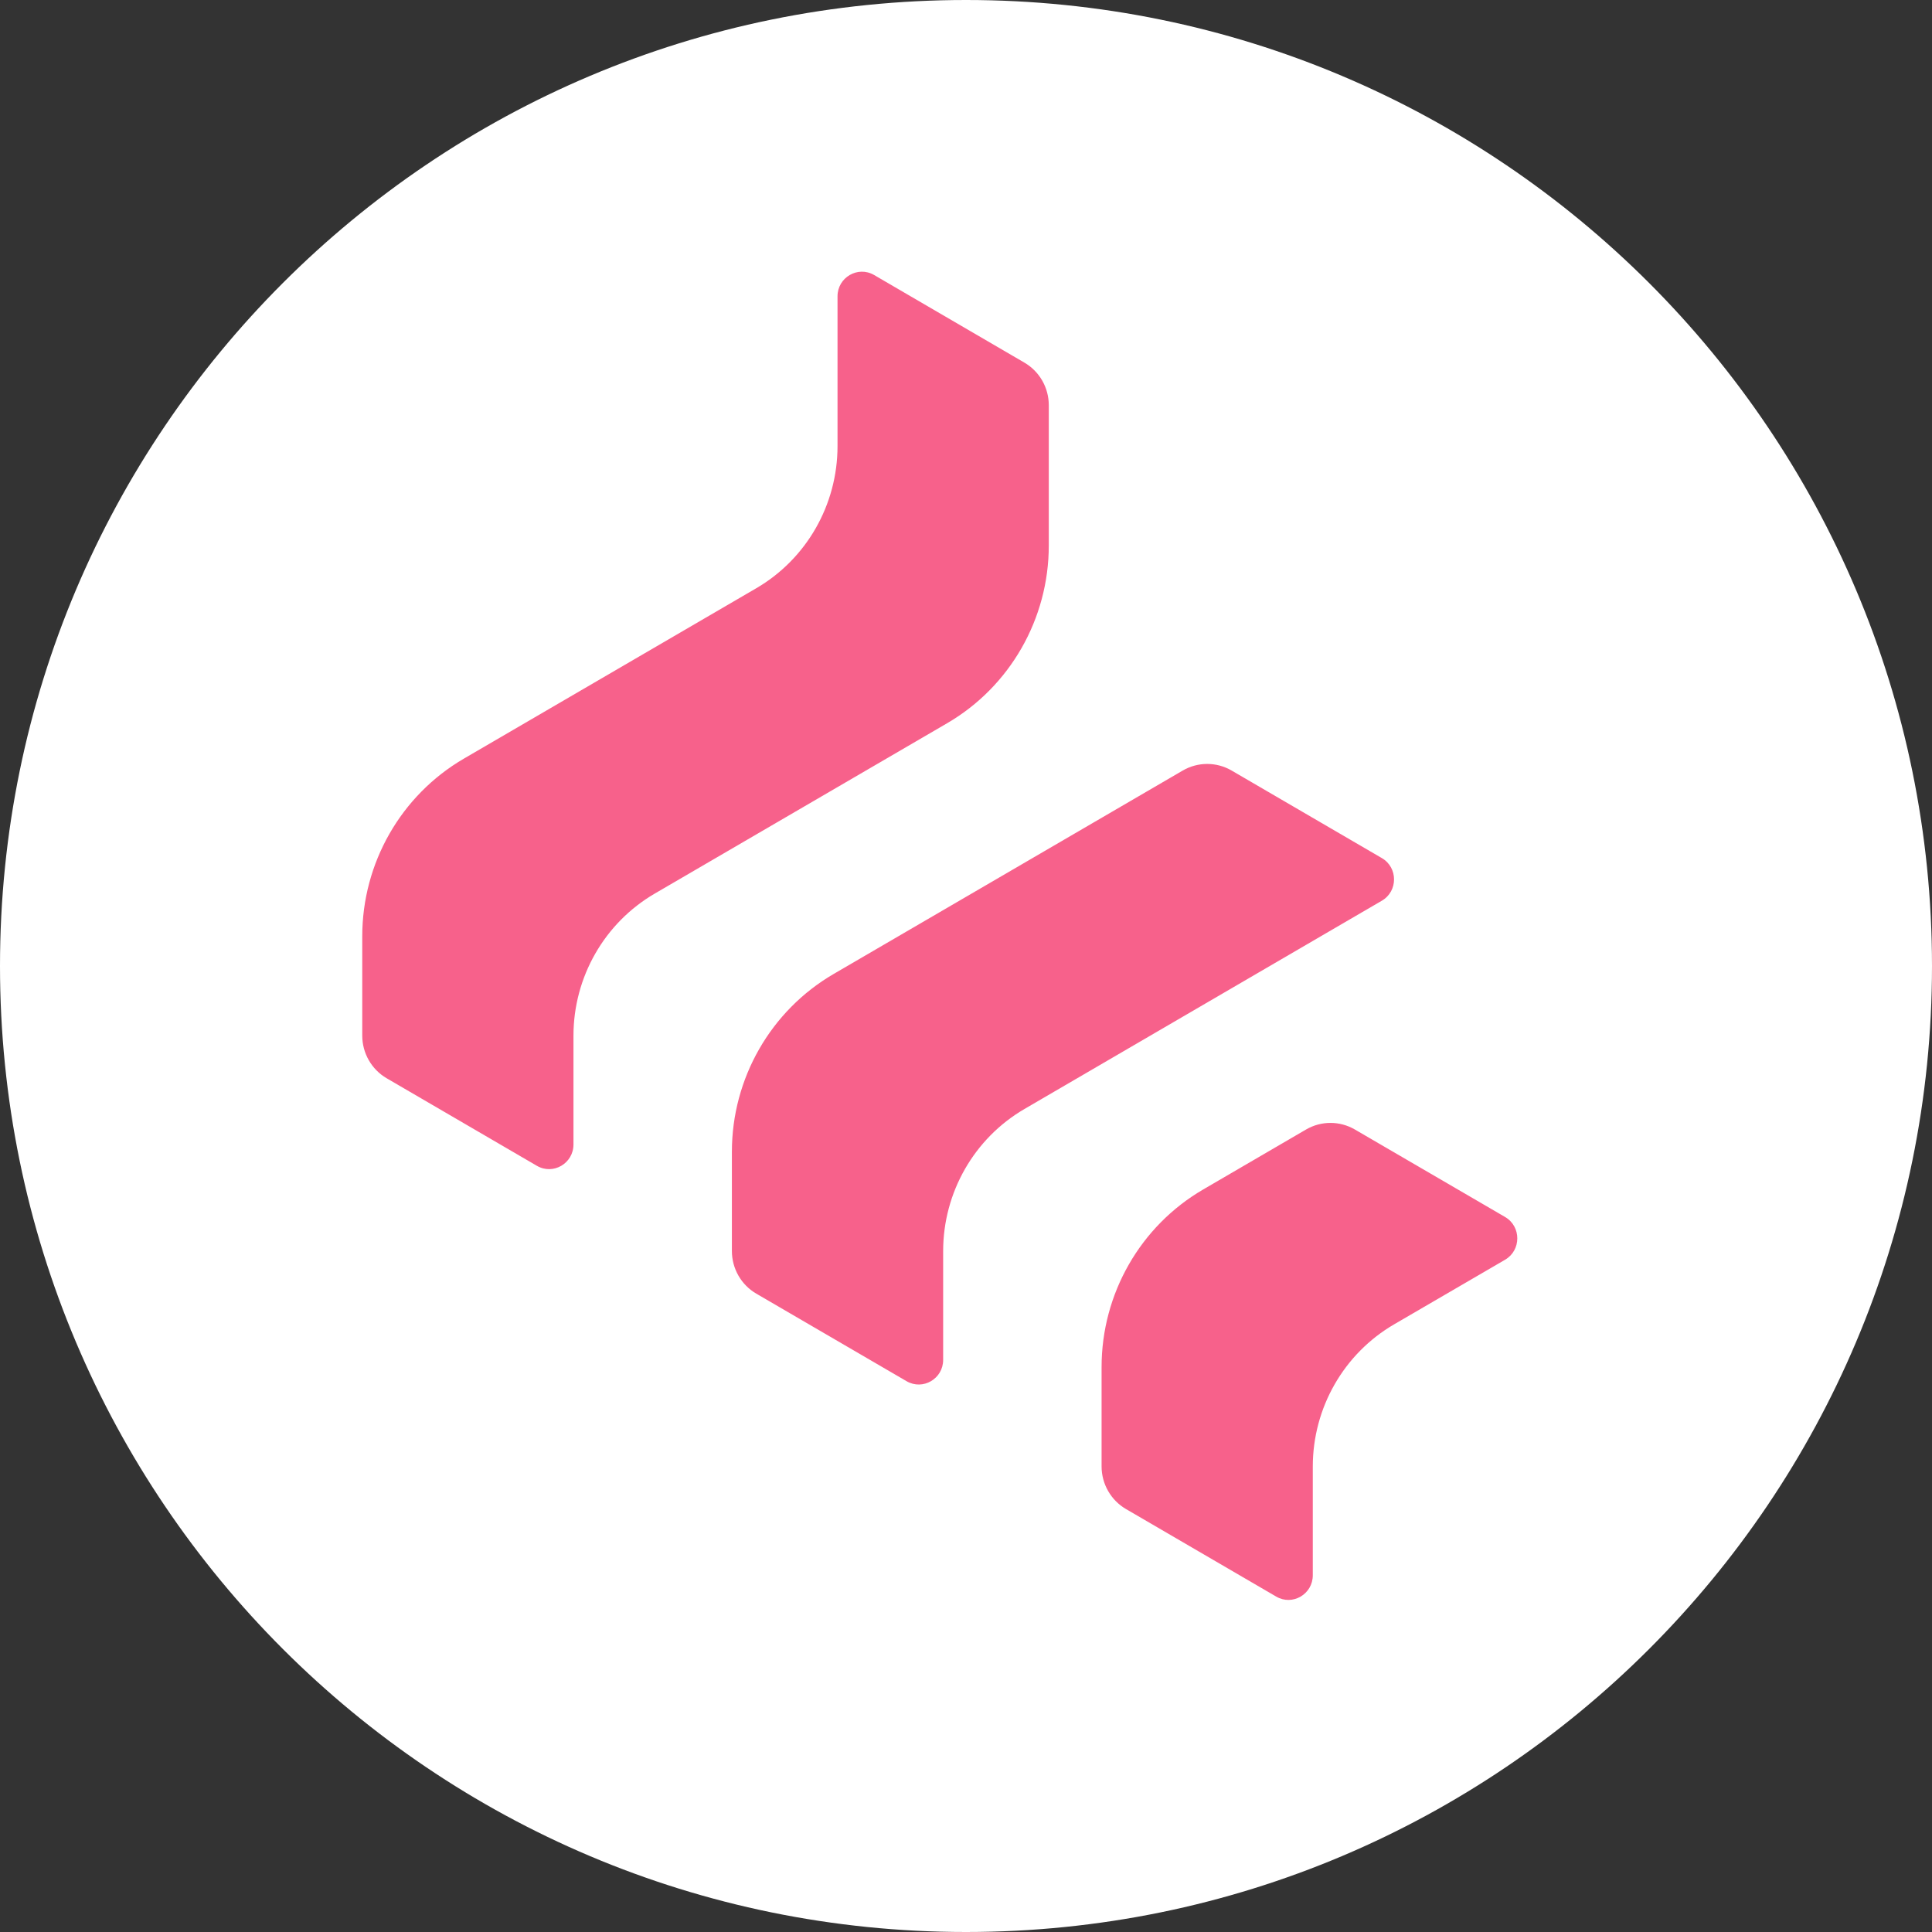
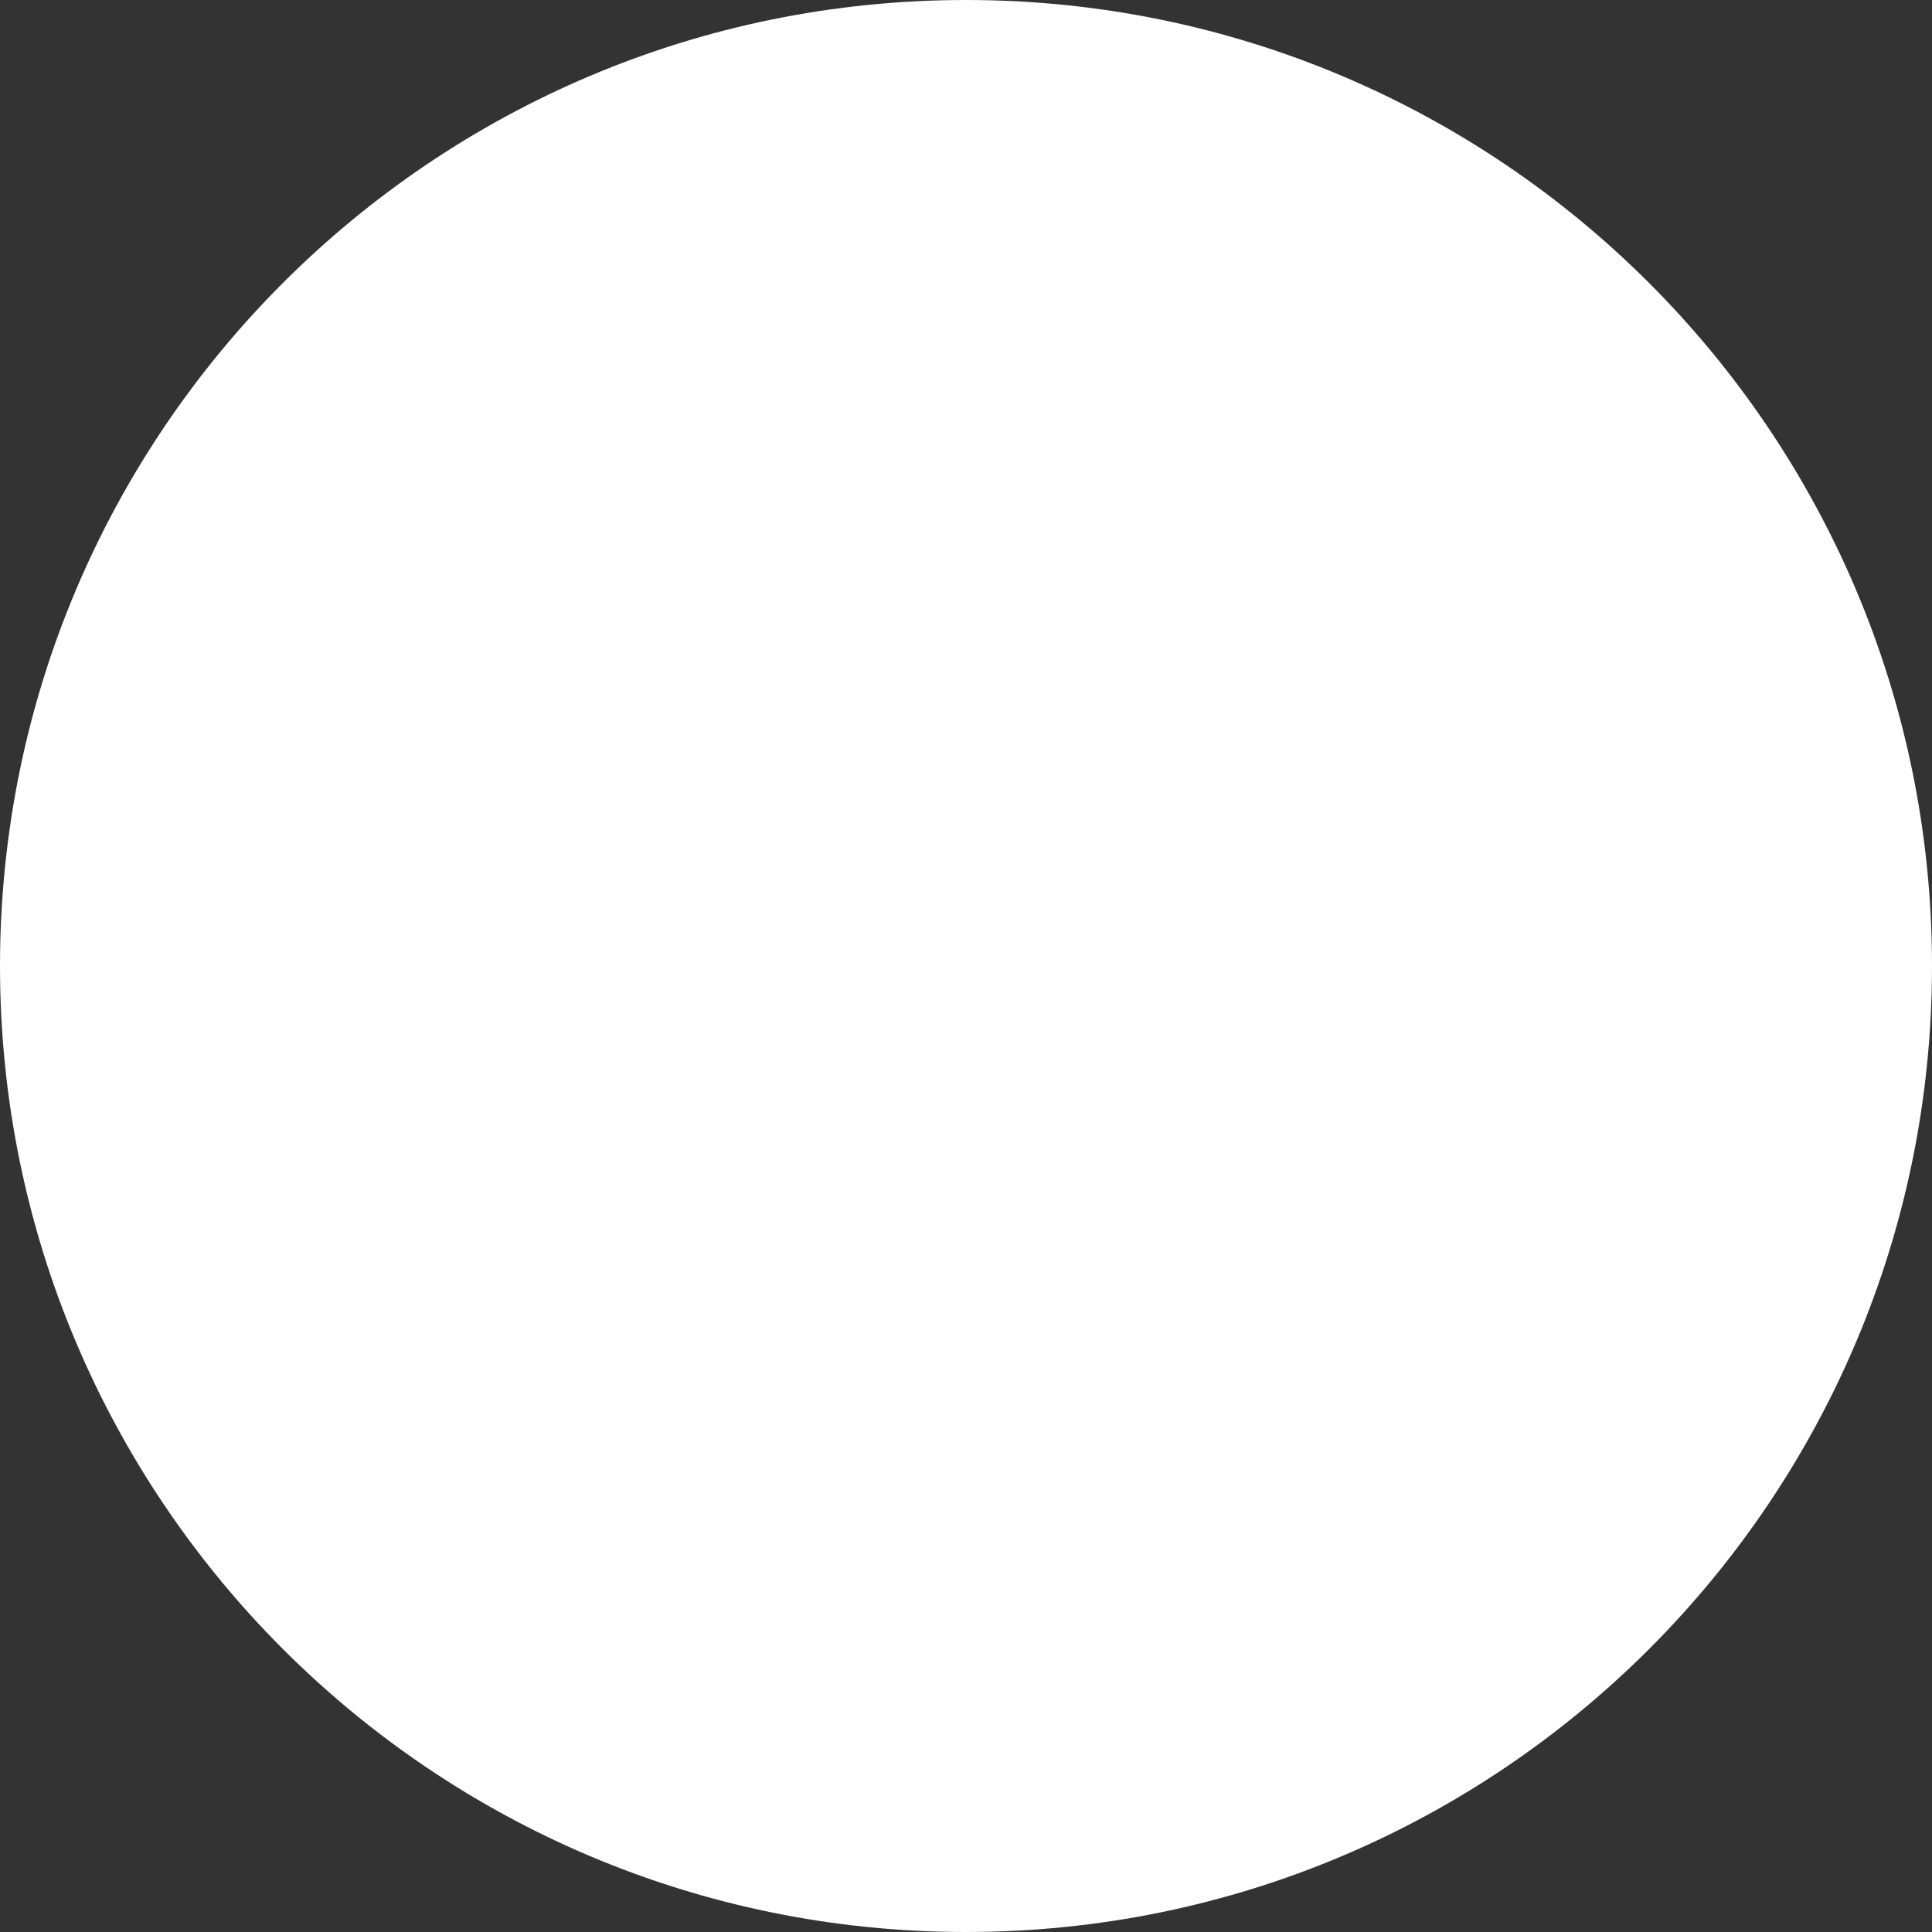
<svg xmlns="http://www.w3.org/2000/svg" width="40" height="40" viewBox="0 0 40 40" fill="none">
  <rect x="0" y="0" width="40" height="40" fill="#333333" stroke="none" />
  <path d="M0 20C0 8.954 8.954 0 20 0V0C31.046 0 40 8.954 40 20V20C40 31.046 31.046 40 20 40V40C8.954 40 0 31.046 0 20V20Z" fill="white" />
-   <path fill-rule="evenodd" clip-rule="evenodd" d="M17.34 6.135C17.34 5.743 17.761 5.498 18.098 5.694L21.208 7.507C21.521 7.689 21.714 8.025 21.714 8.39V11.294C21.714 12.812 20.911 14.215 19.609 14.974L13.557 18.5C12.515 19.107 11.873 20.229 11.873 21.444V23.695C11.873 24.087 11.453 24.333 11.116 24.137L8.005 22.324C7.693 22.142 7.5 21.805 7.5 21.441V19.386C7.5 17.868 8.302 16.465 9.605 15.706L15.656 12.18C16.698 11.573 17.34 10.451 17.34 9.237V6.135ZM24.488 15.953C24.801 15.771 25.186 15.771 25.499 15.953L28.61 17.766C28.946 17.962 28.946 18.452 28.61 18.648L21.211 22.96C20.169 23.567 19.527 24.689 19.527 25.903V28.155C19.527 28.547 19.106 28.792 18.769 28.596L15.659 26.784C15.346 26.602 15.153 26.265 15.153 25.901V23.845C15.153 22.328 15.956 20.925 17.258 20.166L24.488 15.953ZM27.041 23.385C27.353 23.203 27.738 23.203 28.051 23.385L31.162 25.197C31.498 25.394 31.498 25.884 31.162 26.081L28.864 27.419C27.822 28.026 27.18 29.148 27.18 30.363V32.614C27.18 33.007 26.759 33.252 26.423 33.056L23.312 31.243C23 31.061 22.807 30.724 22.807 30.36V28.305C22.807 26.787 23.609 25.384 24.912 24.626L27.041 23.385Z" fill="#F7618B" />
</svg>